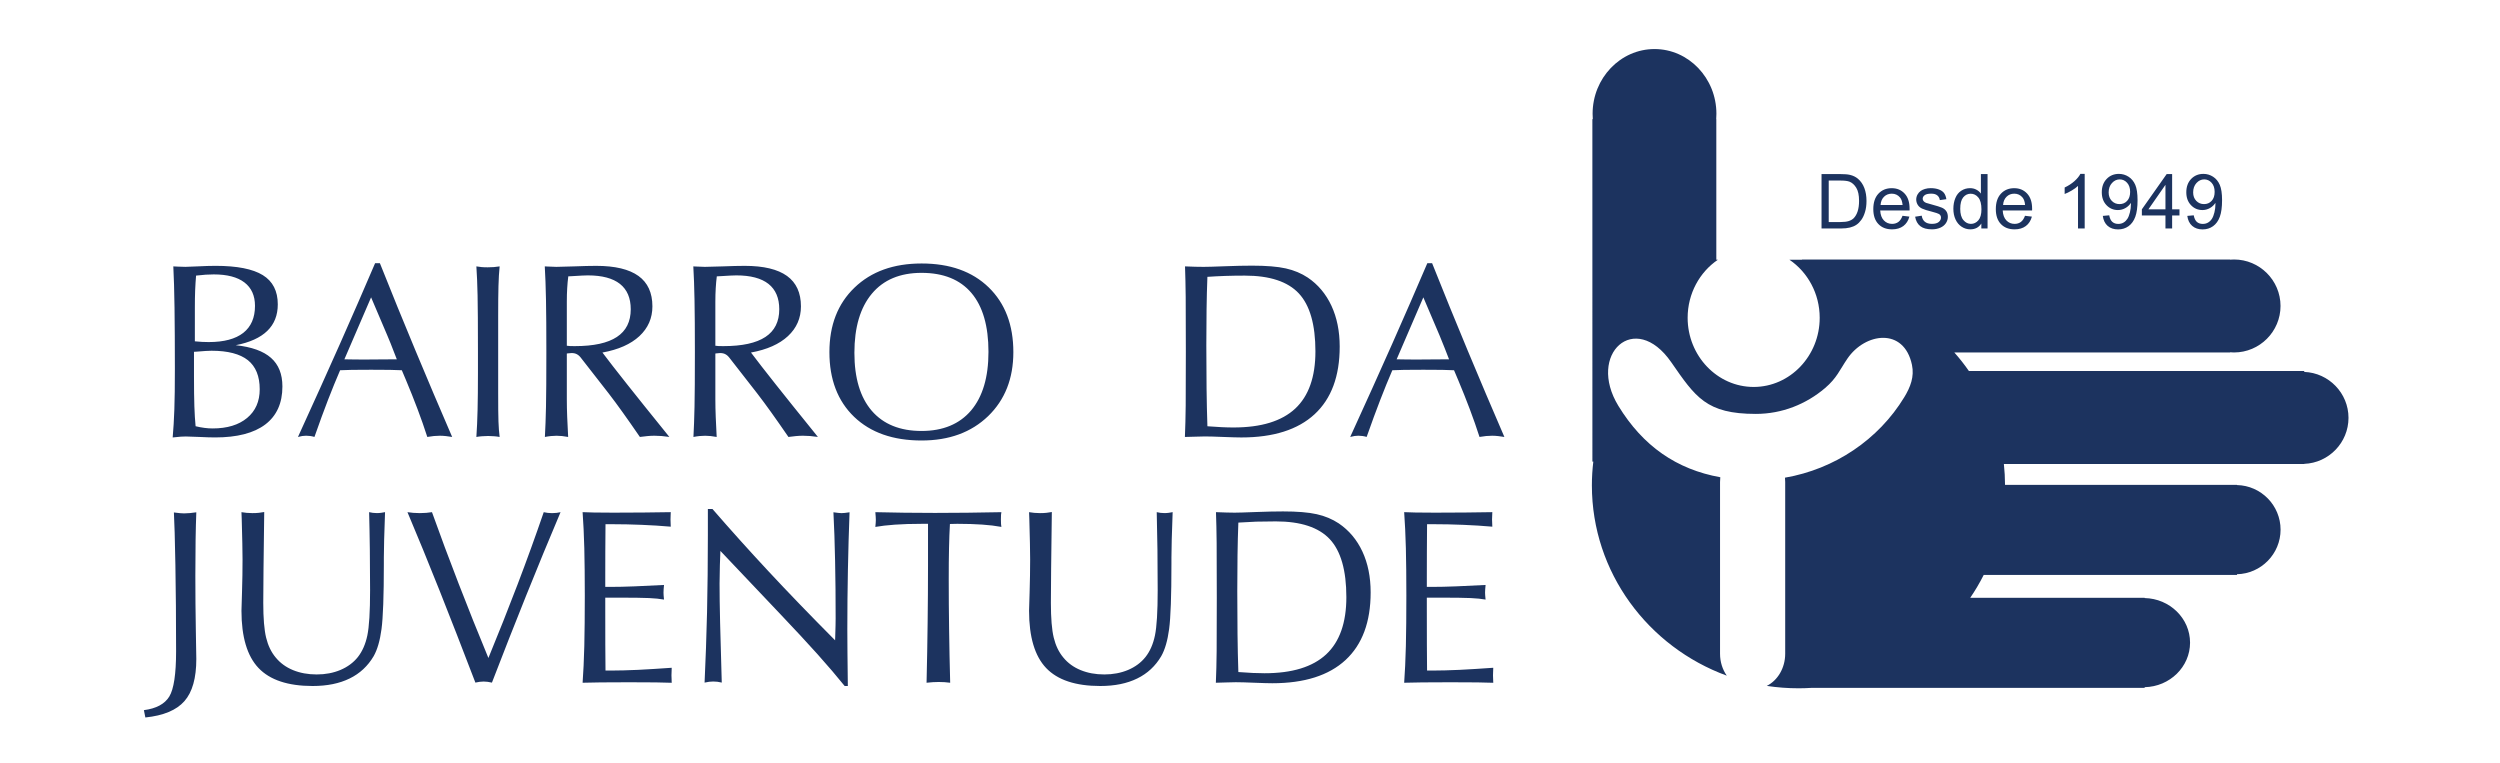
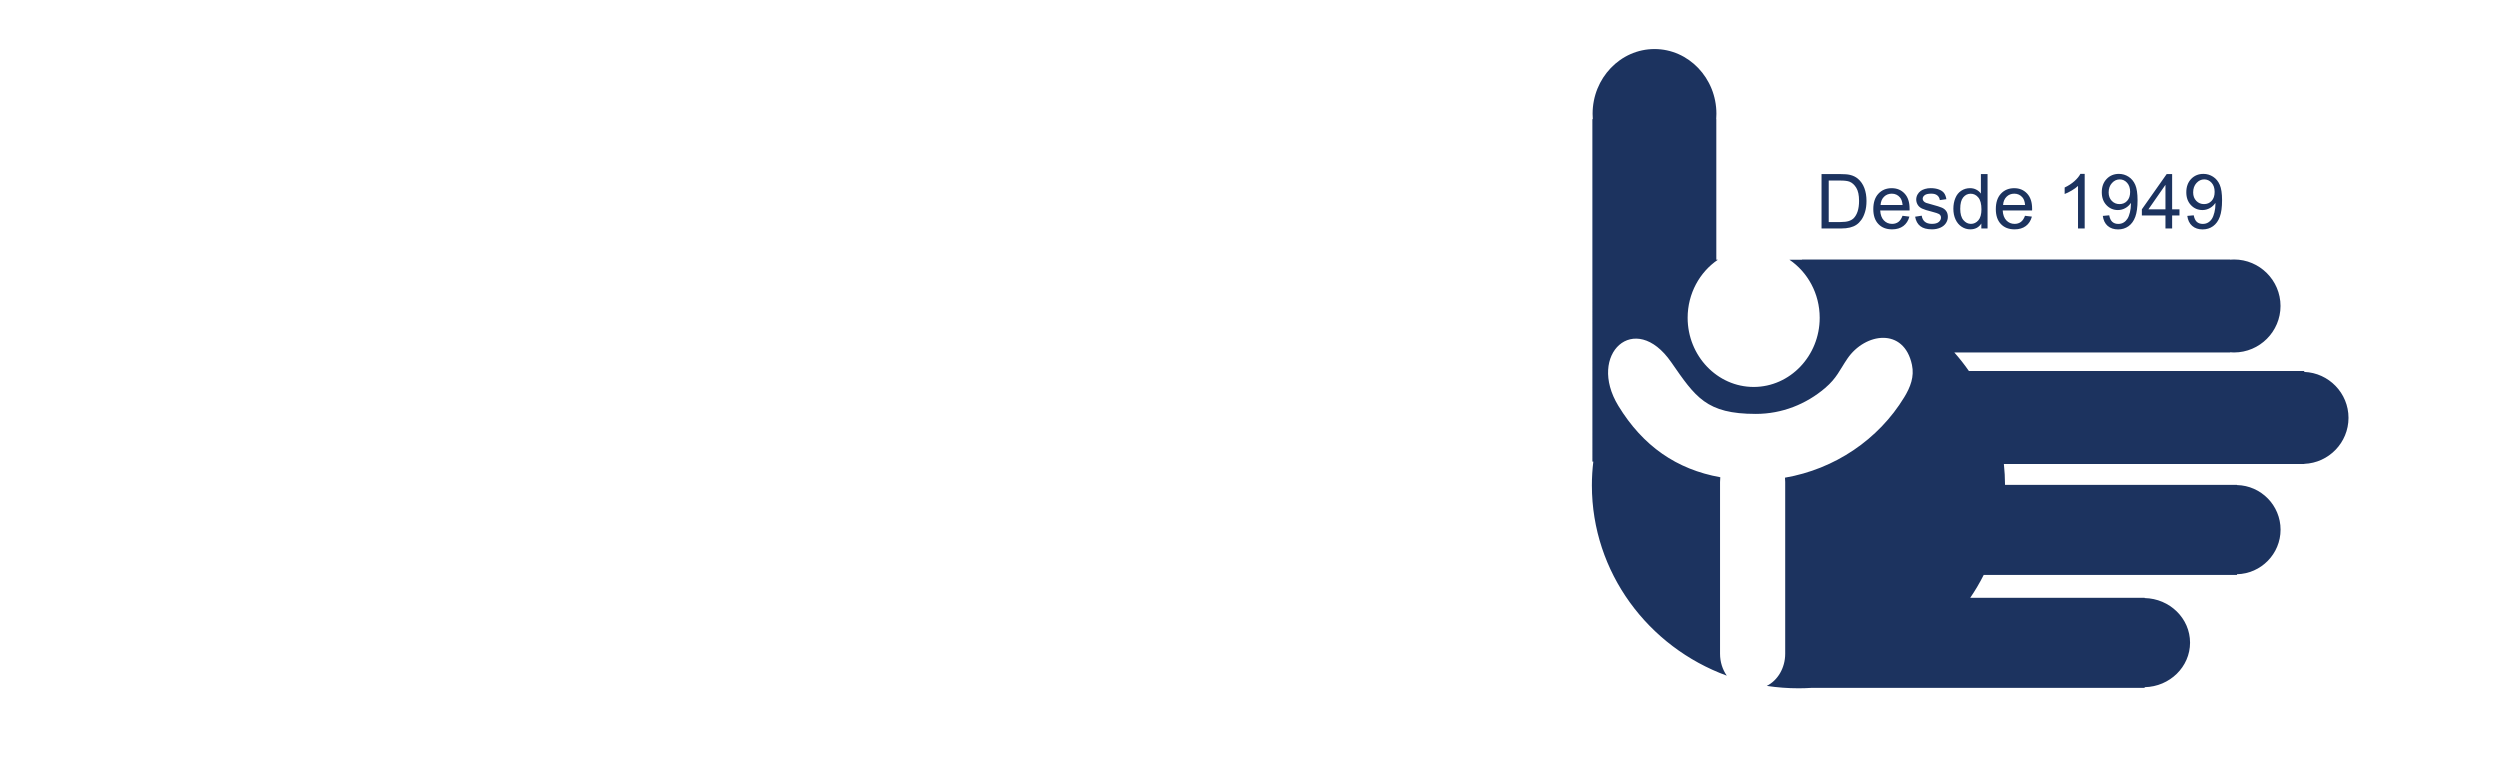
<svg xmlns="http://www.w3.org/2000/svg" version="1.1" id="Layer_1" x="0px" y="0px" width="283.46px" height="86.512px" viewBox="0 0 283.46 86.512" enable-background="new 0 0 283.46 86.512" xml:space="preserve">
  <path fill="#1C335F" d="M180.55,13.506h0.049c-0.016-0.199-0.023-0.404-0.023-0.607c0-4.042,3.153-7.338,7.021-7.338  c3.864,0,7.016,3.297,7.016,7.338c0,0.203-0.006,0.408-0.022,0.607h0.012v15.945h0.176c-2.061,1.399-3.427,3.828-3.427,6.583  c0.003,4.318,3.362,7.84,7.487,7.84c4.121,0.001,7.486-3.521,7.486-7.84c0-2.755-1.369-5.184-3.429-6.583h1.418v-0.028h48.539v0.018  c0.147-0.012,0.301-0.019,0.452-0.019c2.902,0,5.27,2.365,5.27,5.271c0,2.899-2.365,5.27-5.27,5.27c-0.148,0-0.305-0.01-0.45-0.021  v0.025h-31.263c0.591,0.667,1.142,1.366,1.65,2.098h38.021v0.104c2.781,0.104,5.02,2.403,5.02,5.209  c-0.002,2.809-2.24,5.11-5.02,5.215v0.017h-34.055c0.084,0.778,0.127,1.569,0.131,2.367h26.299v0.021  c2.734,0.06,4.943,2.308,4.943,5.057c0,2.746-2.209,4.992-4.943,5.053v0.077h-28.715c-0.453,0.901-0.967,1.769-1.532,2.598h19.78  v0.027c2.848,0.062,5.147,2.305,5.147,5.056c0,2.744-2.301,4.99-5.147,5.048v0.082h-37.834c-0.469,0.029-0.941,0.044-1.42,0.044  c-1.219,0-2.42-0.094-3.592-0.271c1.225-0.611,2.088-2.019,2.088-3.646v-19.48c0-0.162-0.011-0.323-0.025-0.483  c5.613-0.963,10.602-4.311,13.527-9.124c0.696-1.146,1.156-2.32,0.871-3.668c-0.906-4.291-5.32-3.639-7.316-0.712  c-0.883,1.295-1.201,2.207-2.535,3.342c-2.15,1.83-4.883,2.932-7.852,2.932c-5.615,0-6.834-1.887-9.592-5.861  c-4.13-5.955-9.58-0.924-5.996,4.946c2.785,4.563,6.61,7.209,11.561,8.097c-0.021,0.175-0.031,0.353-0.031,0.533v19.48  c0,0.939,0.287,1.804,0.764,2.484c-8.914-3.257-15.295-11.707-15.295-21.571c0-0.913,0.057-1.814,0.162-2.698h-0.104L180.55,13.506z  " />
-   <path fill="#1C335F" d="M159.21,77.412c0.088-1.19,0.15-2.576,0.193-4.167c0.037-1.592,0.055-3.495,0.055-5.72  c0-2.05-0.018-3.832-0.055-5.364c-0.043-1.529-0.105-2.895-0.193-4.091c0.396,0.02,0.828,0.031,1.297,0.041  c0.468,0.011,1.199,0.017,2.197,0.017c1.293,0,2.439-0.006,3.445-0.017c1.004-0.01,2.021-0.021,3.057-0.041  c0,0.084-0.004,0.217-0.016,0.4c-0.009,0.183-0.016,0.325-0.016,0.429c0,0.084,0.007,0.219,0.016,0.403  c0.012,0.183,0.016,0.319,0.016,0.414c-1.072-0.095-2.17-0.162-3.299-0.208c-1.127-0.047-2.269-0.072-3.42-0.072h-0.68  c-0.01,1.097-0.02,2.144-0.021,3.141c-0.006,0.994-0.006,1.938-0.006,2.836v1.132h0.5c0.857,0,1.807-0.021,2.844-0.063  c1.039-0.042,2.144-0.094,3.318-0.157c-0.021,0.2-0.035,0.365-0.043,0.5c-0.011,0.129-0.016,0.248-0.016,0.372  c0,0.1,0.005,0.212,0.016,0.33c0.008,0.121,0.021,0.273,0.043,0.455c-0.455-0.084-1.021-0.14-1.701-0.172  c-0.672-0.033-1.896-0.047-3.658-0.047h-1.303v1.354c0,1.611,0,2.924,0.006,3.934c0.002,1.009,0.012,2.001,0.021,2.978h0.709  c0.811,0,1.801-0.027,2.977-0.079c1.168-0.058,2.443-0.138,3.82-0.236c0,0.094-0.004,0.231-0.016,0.422  c-0.008,0.187-0.014,0.334-0.014,0.432c0,0.096,0.006,0.238,0.014,0.427c0.012,0.188,0.016,0.323,0.016,0.421  c-0.537-0.021-1.133-0.034-1.797-0.044c-0.66-0.008-1.682-0.015-3.053-0.015c-1.406,0-2.473,0.007-3.205,0.015  C160.531,77.378,159.846,77.392,159.21,77.412 M137.858,77.412c0.048-1.071,0.076-2.262,0.09-3.569  c0.014-1.306,0.017-3.334,0.017-6.08c0-2.851-0.003-4.923-0.017-6.215c-0.014-1.298-0.038-2.453-0.076-3.478  c0.451,0.02,0.838,0.031,1.165,0.041c0.33,0.011,0.647,0.017,0.948,0.017c0.377,0,1.18-0.025,2.397-0.072  c1.222-0.047,2.25-0.069,3.089-0.069c1.614,0,2.887,0.104,3.827,0.315c0.941,0.211,1.771,0.562,2.49,1.038  c1.17,0.793,2.063,1.857,2.687,3.195c0.621,1.335,0.935,2.883,0.935,4.633c0,3.354-0.949,5.912-2.847,7.668  c-1.901,1.754-4.666,2.633-8.308,2.633c-0.434,0-1.108-0.02-2.029-0.057c-0.925-0.038-1.623-0.059-2.104-0.059  c-0.145,0-0.481,0.008-1.001,0.023C138.603,77.392,138.179,77.403,137.858,77.412 M140.41,76.199  c0.61,0.043,1.153,0.079,1.633,0.104c0.476,0.022,0.925,0.032,1.337,0.032c3.125,0,5.449-0.712,6.984-2.138  c1.527-1.426,2.291-3.587,2.291-6.492c0-3.033-0.627-5.226-1.875-6.567c-1.256-1.344-3.299-2.02-6.125-2.02  c-0.789,0-1.523,0.009-2.222,0.029c-0.693,0.026-1.367,0.064-2.024,0.107c-0.048,1.187-0.076,2.42-0.095,3.691  c-0.017,1.273-0.027,2.631-0.027,4.067c0,1.759,0.01,3.396,0.027,4.895C140.334,73.414,140.362,74.84,140.41,76.199 M116.68,58.071  c0.195,0.035,0.393,0.062,0.595,0.079c0.204,0.02,0.42,0.029,0.647,0.029c0.278,0,0.518-0.011,0.731-0.034  c0.212-0.022,0.414-0.051,0.608-0.09c-0.037,2.416-0.06,4.572-0.08,6.47c-0.019,1.901-0.027,3.176-0.027,3.831  c0,1.74,0.107,3.059,0.325,3.948c0.216,0.89,0.574,1.638,1.085,2.247c0.512,0.628,1.169,1.104,1.963,1.429  c0.793,0.326,1.687,0.492,2.683,0.492c0.986,0,1.882-0.17,2.695-0.51c0.81-0.344,1.47-0.831,1.975-1.467  c0.507-0.641,0.864-1.449,1.071-2.438c0.207-0.984,0.312-2.691,0.312-5.129c0-1.613-0.009-3.146-0.027-4.608  c-0.02-1.465-0.044-2.881-0.081-4.251c0.135,0.035,0.278,0.062,0.42,0.079c0.141,0.02,0.291,0.029,0.448,0.029  c0.183,0,0.353-0.011,0.505-0.034c0.151-0.018,0.295-0.043,0.432-0.074c-0.047,1.128-0.079,2.16-0.103,3.105  c-0.024,0.94-0.034,1.626-0.034,2.05v0.732c0,3.604-0.088,6.059-0.262,7.37c-0.175,1.307-0.472,2.337-0.898,3.081  c-0.656,1.112-1.561,1.958-2.717,2.521c-1.155,0.569-2.55,0.854-4.193,0.854c-2.803,0-4.846-0.683-6.138-2.04  c-1.289-1.357-1.935-3.523-1.935-6.493c0-0.107,0.018-0.815,0.063-2.114c0.04-1.295,0.06-2.538,0.06-3.716  c0-0.888-0.032-2.411-0.093-4.577C116.698,58.505,116.692,58.245,116.68,58.071 M105.057,77.412  c0.057-2.332,0.095-4.607,0.122-6.823c0.029-2.218,0.043-4.374,0.043-6.465v-4.73h-0.76c-1.122,0-2.122,0.031-2.995,0.093  c-0.869,0.063-1.609,0.147-2.217,0.257c0.018-0.188,0.032-0.337,0.041-0.459c0.011-0.118,0.015-0.228,0.015-0.33  c0-0.108-0.004-0.232-0.015-0.363c-0.009-0.137-0.023-0.308-0.041-0.52c1.08,0.027,2.178,0.048,3.297,0.062s2.276,0.022,3.464,0.022  c1.207,0,2.432-0.01,3.684-0.022c1.25-0.021,2.534-0.037,3.848-0.062c-0.017,0.084-0.033,0.181-0.042,0.293  c-0.01,0.11-0.013,0.285-0.013,0.526c0,0.231,0.003,0.408,0.013,0.525c0.009,0.112,0.025,0.222,0.042,0.326  c-0.646-0.119-1.372-0.209-2.183-0.263c-0.811-0.056-1.75-0.087-2.822-0.087l-0.831,0.019c-0.046,0.802-0.081,1.708-0.102,2.718  c-0.025,1.009-0.033,2.213-0.033,3.615c0,1.797,0.013,3.67,0.042,5.629c0.027,1.952,0.066,3.962,0.122,6.039  c-0.211-0.029-0.424-0.052-0.636-0.065c-0.212-0.016-0.429-0.021-0.662-0.021c-0.211,0-0.434,0.005-0.664,0.021  C105.543,77.361,105.307,77.383,105.057,77.412 M79.888,77.396c0.12-2.544,0.213-5.205,0.28-7.981  c0.06-2.78,0.093-5.679,0.093-8.701v-3h0.524c2.03,2.339,4.146,4.698,6.358,7.071c2.209,2.374,4.724,4.979,7.544,7.816  c0-0.092,0.006-0.234,0.015-0.428c0.033-0.968,0.046-1.656,0.046-2.063c0-2.273-0.017-4.44-0.061-6.488  c-0.041-2.054-0.103-3.896-0.189-5.538c0.255,0.037,0.45,0.061,0.576,0.074c0.129,0.015,0.241,0.022,0.346,0.022  c0.112,0,0.234-0.009,0.366-0.022c0.133-0.015,0.312-0.037,0.54-0.074c-0.082,2.157-0.143,4.331-0.186,6.529  c-0.042,2.197-0.066,4.443-0.066,6.743c0,0.823,0.005,1.716,0.015,2.664c0.009,0.949,0.023,2.204,0.042,3.764h-0.357  c-0.87-1.078-1.893-2.28-3.077-3.603c-1.189-1.322-2.577-2.822-4.171-4.497l-6.845-7.219c-0.01,0.212-0.027,0.75-0.058,1.619  c-0.021,0.862-0.036,1.555-0.036,2.086c0,1.145,0.019,2.617,0.061,4.411c0.044,1.788,0.104,4.061,0.188,6.813  c-0.17-0.042-0.335-0.069-0.494-0.093c-0.166-0.021-0.321-0.029-0.473-0.029c-0.149,0-0.301,0.01-0.457,0.03  C80.261,77.331,80.087,77.361,79.888,77.396 M66.058,77.412c0.088-1.19,0.15-2.576,0.193-4.167c0.036-1.592,0.056-3.495,0.056-5.72  c0-2.05-0.02-3.832-0.056-5.364c-0.043-1.529-0.105-2.895-0.193-4.091c0.395,0.02,0.829,0.031,1.297,0.041  c0.466,0.011,1.197,0.017,2.197,0.017c1.293,0,2.439-0.006,3.445-0.017c1.005-0.01,2.023-0.021,3.056-0.041  c0,0.084-0.004,0.217-0.015,0.4c-0.008,0.183-0.012,0.325-0.012,0.429c0,0.084,0.004,0.219,0.012,0.403  c0.011,0.183,0.015,0.319,0.015,0.414c-1.071-0.095-2.17-0.162-3.297-0.208c-1.128-0.047-2.269-0.072-3.42-0.072h-0.681  c-0.008,1.097-0.018,2.144-0.022,3.141c-0.005,0.994-0.005,1.938-0.005,2.836v1.132h0.5c0.86,0,1.806-0.021,2.845-0.063  c1.037-0.042,2.142-0.094,3.316-0.157c-0.019,0.2-0.032,0.365-0.043,0.5c-0.009,0.129-0.014,0.248-0.014,0.372  c0,0.1,0.005,0.212,0.014,0.33c0.011,0.121,0.024,0.273,0.043,0.455c-0.452-0.084-1.019-0.14-1.698-0.172  c-0.675-0.033-1.895-0.047-3.661-0.047h-1.302v1.354c0,1.611,0,2.924,0.005,3.934c0.004,1.009,0.014,2.001,0.022,2.978h0.709  c0.811,0,1.801-0.027,2.976-0.079c1.171-0.058,2.445-0.138,3.821-0.236c0,0.094-0.004,0.231-0.012,0.422  c-0.012,0.187-0.015,0.334-0.015,0.432c0,0.096,0.003,0.238,0.015,0.427c0.008,0.188,0.012,0.323,0.012,0.421  c-0.537-0.021-1.131-0.034-1.796-0.044c-0.66-0.008-1.68-0.015-3.052-0.015c-1.406,0-2.473,0.007-3.204,0.015  S66.695,77.392,66.058,77.412 M53.901,77.396c-1.45-3.789-2.803-7.271-4.064-10.443c-1.264-3.173-2.476-6.137-3.638-8.882  c0.222,0.035,0.445,0.062,0.67,0.079c0.228,0.02,0.468,0.029,0.729,0.029c0.259,0,0.499-0.011,0.729-0.029  c0.233-0.019,0.45-0.044,0.653-0.079c0.947,2.646,1.952,5.342,3.019,8.097c1.061,2.751,2.188,5.563,3.378,8.437  c1.159-2.813,2.264-5.605,3.315-8.358c1.051-2.758,2.037-5.483,2.959-8.174c0.146,0.035,0.297,0.062,0.448,0.079  c0.151,0.02,0.316,0.029,0.491,0.029c0.183,0,0.358-0.011,0.519-0.029c0.159-0.019,0.312-0.044,0.448-0.079  c-1.317,3.111-2.625,6.274-3.911,9.483c-1.288,3.207-2.581,6.488-3.869,9.842c-0.174-0.035-0.339-0.064-0.491-0.092  c-0.149-0.021-0.301-0.03-0.449-0.03c-0.144,0-0.297,0.01-0.446,0.03C54.24,77.331,54.073,77.361,53.901,77.396 M27.377,58.071  c0.195,0.035,0.393,0.062,0.595,0.079c0.203,0.02,0.42,0.029,0.646,0.029c0.278,0,0.52-0.011,0.732-0.034  c0.211-0.022,0.415-0.051,0.609-0.09c-0.039,2.416-0.062,4.572-0.081,6.47c-0.019,1.901-0.028,3.176-0.028,3.831  c0,1.74,0.109,3.059,0.325,3.948c0.217,0.89,0.575,1.638,1.085,2.247c0.515,0.628,1.17,1.104,1.962,1.429  c0.793,0.326,1.69,0.492,2.685,0.492c0.987,0,1.882-0.17,2.694-0.51c0.81-0.344,1.472-0.831,1.977-1.467  c0.502-0.641,0.862-1.449,1.07-2.438c0.208-0.984,0.313-2.691,0.313-5.129c0-1.613-0.011-3.146-0.029-4.608  c-0.021-1.465-0.043-2.881-0.081-4.251c0.138,0.035,0.277,0.062,0.42,0.079c0.141,0.02,0.292,0.029,0.448,0.029  c0.183,0,0.354-0.011,0.505-0.034c0.151-0.018,0.297-0.043,0.433-0.074c-0.045,1.128-0.08,2.16-0.102,3.105  c-0.025,0.94-0.034,1.626-0.034,2.05v0.732c0,3.604-0.09,6.059-0.265,7.37c-0.173,1.307-0.471,2.337-0.895,3.081  c-0.657,1.112-1.561,1.958-2.716,2.521c-1.156,0.569-2.554,0.854-4.197,0.854c-2.801,0-4.843-0.683-6.136-2.04  c-1.288-1.357-1.935-3.523-1.935-6.493c0-0.107,0.02-0.815,0.062-2.114c0.043-1.295,0.06-2.538,0.06-3.716  c0-0.888-0.032-2.411-0.093-4.577C27.397,58.505,27.387,58.245,27.377,58.071 M16.481,81.35l-0.165-0.83  c1.4-0.183,2.357-0.695,2.879-1.543c0.512-0.84,0.771-2.543,0.771-5.104c0-3.635-0.027-6.898-0.079-9.795  c-0.051-2.896-0.11-4.895-0.17-5.979c0.018,0.008,0.042,0.014,0.071,0.014c0.475,0.063,0.833,0.097,1.075,0.097  c0.213,0,0.439-0.011,0.67-0.034c0.231-0.023,0.477-0.052,0.726-0.089c-0.037,0.898-0.061,1.938-0.081,3.104  c-0.019,1.165-0.028,2.524-0.028,4.072c0,2.089,0.019,4.186,0.056,6.29c0.033,2.099,0.053,3.157,0.053,3.167  c0,2.165-0.448,3.759-1.35,4.78C20.014,80.52,18.537,81.139,16.481,81.35 M153.091,49.544c1.769-3.869,3.363-7.404,4.783-10.604  c1.414-3.198,2.74-6.232,3.963-9.098h0.541c1.318,3.313,2.662,6.604,4.029,9.89c1.369,3.284,2.756,6.557,4.166,9.812  c-0.25-0.042-0.486-0.075-0.711-0.099c-0.229-0.024-0.451-0.04-0.672-0.04c-0.223,0-0.449,0.011-0.684,0.033  c-0.234,0.024-0.486,0.058-0.754,0.104c-0.332-1.032-0.7-2.086-1.104-3.156c-0.407-1.078-0.84-2.166-1.304-3.27l-0.48-1.136  c-0.416-0.016-0.859-0.03-1.334-0.043c-0.474-0.008-1.189-0.013-2.146-0.013c-0.977,0-1.709,0.005-2.186,0.013  c-0.48,0.013-0.925,0.027-1.33,0.043c-0.447,1.038-0.906,2.161-1.371,3.365c-0.467,1.203-0.978,2.6-1.541,4.195  c-0.158-0.048-0.313-0.08-0.47-0.104c-0.155-0.022-0.315-0.033-0.473-0.033c-0.138,0-0.285,0.011-0.438,0.033  C153.416,49.464,153.255,49.496,153.091,49.544 M158.357,40.74c0.098,0,0.389,0.005,0.867,0.014c0.48,0.011,0.904,0.013,1.271,0.013  c0.289,0,0.854-0.002,1.7-0.013c0.847-0.009,1.55-0.014,2.103-0.014l-0.484-1.245c-0.072-0.204-0.27-0.687-0.584-1.445  c-0.322-0.759-0.936-2.202-1.846-4.335L158.357,40.74z M134.349,49.544c0.046-1.072,0.075-2.263,0.09-3.568  c0.012-1.306,0.017-3.337,0.017-6.081c0-2.851-0.005-4.922-0.017-6.215c-0.015-1.298-0.039-2.454-0.077-3.476  c0.453,0.018,0.839,0.031,1.166,0.041c0.33,0.01,0.646,0.013,0.949,0.013c0.376,0,1.179-0.021,2.395-0.069  c1.221-0.048,2.25-0.068,3.09-0.068c1.612,0,2.887,0.103,3.827,0.313c0.943,0.211,1.77,0.563,2.49,1.039  c1.17,0.791,2.061,1.859,2.684,3.193c0.621,1.336,0.937,2.883,0.937,4.635c0,3.354-0.948,5.912-2.847,7.667  c-1.899,1.754-4.665,2.632-8.307,2.632c-0.435,0-1.108-0.019-2.029-0.056c-0.925-0.038-1.622-0.059-2.103-0.059  c-0.146,0-0.482,0.011-1,0.025C135.093,49.523,134.668,49.535,134.349,49.544 M136.901,48.332c0.607,0.041,1.151,0.081,1.631,0.103  c0.476,0.024,0.925,0.033,1.339,0.033c3.125,0,5.451-0.712,6.984-2.137c1.527-1.426,2.293-3.586,2.293-6.492  c0-3.035-0.629-5.226-1.879-6.568c-1.255-1.345-3.297-2.021-6.123-2.021c-0.789,0-1.524,0.011-2.224,0.035  c-0.691,0.021-1.368,0.062-2.022,0.104c-0.048,1.188-0.077,2.419-0.095,3.694c-0.019,1.272-0.027,2.628-0.027,4.065  c0,1.761,0.008,3.395,0.027,4.895C136.824,45.548,136.853,46.972,136.901,48.332 M104.49,49.945c-3.234,0-5.783-0.896-7.651-2.688  c-1.863-1.795-2.797-4.239-2.797-7.334c0-3.053,0.947-5.487,2.849-7.314c1.896-1.823,4.429-2.734,7.599-2.734  c3.208,0,5.741,0.898,7.61,2.707c1.864,1.809,2.798,4.257,2.798,7.343c0,2.997-0.953,5.412-2.858,7.257  C110.127,49.024,107.614,49.945,104.49,49.945 M104.49,48.864c2.43,0,4.303-0.779,5.62-2.329c1.31-1.556,1.967-3.769,1.967-6.641  c0-2.929-0.646-5.157-1.933-6.676c-1.289-1.521-3.176-2.281-5.654-2.281c-2.444,0-4.321,0.789-5.636,2.365  c-1.316,1.575-1.979,3.808-1.979,6.701c0,2.857,0.658,5.049,1.968,6.572C100.159,48.099,102.042,48.864,104.49,48.864   M78.625,49.544c0.055-0.995,0.093-2.133,0.122-3.417c0.029-1.279,0.042-3.36,0.042-6.232c0-2.442-0.013-4.402-0.042-5.883  c-0.029-1.478-0.071-2.747-0.136-3.808c0.075,0.008,0.165,0.015,0.276,0.015c0.516,0.026,0.859,0.039,1.034,0.039  c0.354,0,1.029-0.017,2.033-0.054c1.005-0.039,1.836-0.06,2.487-0.06c2.142,0,3.737,0.384,4.794,1.144  c1.05,0.76,1.579,1.909,1.579,3.448c0,1.337-0.49,2.458-1.472,3.375c-0.981,0.909-2.378,1.532-4.192,1.861  c1.343,1.79,3.73,4.799,7.156,9.033c0.193,0.238,0.335,0.419,0.429,0.537c-0.312-0.048-0.61-0.08-0.883-0.104  c-0.279-0.022-0.546-0.033-0.816-0.033c-0.258,0-0.517,0.016-0.788,0.04c-0.268,0.022-0.551,0.057-0.852,0.099  c-0.733-1.063-1.378-1.991-1.945-2.78c-0.566-0.792-1.095-1.504-1.585-2.142l-3.094-3.969c-0.161-0.222-0.326-0.384-0.5-0.477  c-0.175-0.1-0.384-0.146-0.624-0.146c-0.109,0-0.264,0.016-0.467,0.042c-0.038,0.011-0.061,0.016-0.071,0.016v5.185  c0,0.633,0.014,1.308,0.043,2.016c0.028,0.713,0.062,1.462,0.107,2.256c-0.249-0.048-0.475-0.08-0.687-0.104  c-0.211-0.022-0.42-0.033-0.623-0.033c-0.204,0-0.414,0.011-0.638,0.033C79.097,49.464,78.865,49.496,78.625,49.544 M81.11,39.201  c0.117,0.019,0.246,0.029,0.382,0.037c0.131,0.006,0.317,0.006,0.542,0.006c2.125,0,3.705-0.348,4.751-1.038  c1.047-0.689,1.571-1.736,1.571-3.141c0-1.268-0.406-2.226-1.22-2.874c-0.817-0.645-2.034-0.967-3.648-0.967  c-0.292,0-0.877,0.029-1.74,0.085c-0.203,0.01-0.364,0.016-0.473,0.025c-0.055,0.425-0.094,0.871-0.122,1.344  c-0.029,0.467-0.043,0.986-0.043,1.547v1.242V39.201z M61.782,49.544c0.057-0.995,0.096-2.133,0.125-3.417  c0.028-1.279,0.041-3.36,0.041-6.232c0-2.442-0.013-4.402-0.041-5.883c-0.029-1.478-0.074-2.747-0.138-3.808  c0.076,0.008,0.166,0.015,0.278,0.015c0.515,0.026,0.858,0.039,1.033,0.039c0.353,0,1.029-0.017,2.034-0.054  c1.004-0.039,1.834-0.06,2.486-0.06c2.141,0,3.735,0.384,4.792,1.144c1.053,0.76,1.581,1.909,1.581,3.448  c0,1.337-0.491,2.458-1.472,3.375c-0.981,0.909-2.378,1.532-4.194,1.861c1.345,1.79,3.73,4.799,7.157,9.033  c0.193,0.238,0.336,0.419,0.43,0.537c-0.313-0.048-0.61-0.08-0.883-0.104c-0.278-0.022-0.548-0.033-0.816-0.033  c-0.261,0-0.52,0.016-0.788,0.04c-0.271,0.022-0.551,0.057-0.854,0.099c-0.73-1.063-1.377-1.991-1.944-2.78  c-0.565-0.792-1.094-1.504-1.584-2.142l-3.095-3.969c-0.16-0.222-0.327-0.384-0.5-0.477c-0.175-0.1-0.383-0.146-0.623-0.146  c-0.109,0-0.265,0.016-0.467,0.042c-0.038,0.011-0.062,0.016-0.071,0.016v5.185c0,0.633,0.013,1.308,0.042,2.016  c0.029,0.713,0.061,1.462,0.109,2.256c-0.251-0.048-0.477-0.08-0.689-0.104c-0.212-0.022-0.419-0.033-0.622-0.033  c-0.204,0-0.415,0.011-0.637,0.033C62.254,49.464,62.023,49.496,61.782,49.544 M64.269,39.201c0.117,0.019,0.247,0.029,0.383,0.037  c0.13,0.006,0.315,0.006,0.542,0.006c2.123,0,3.704-0.348,4.749-1.038c1.048-0.689,1.573-1.736,1.573-3.141  c0-1.268-0.406-2.226-1.222-2.874c-0.817-0.645-2.033-0.967-3.647-0.967c-0.293,0-0.877,0.029-1.74,0.085  c-0.206,0.01-0.365,0.016-0.472,0.025c-0.058,0.425-0.095,0.871-0.124,1.344c-0.029,0.467-0.042,0.986-0.042,1.547v1.242V39.201z   M54.013,49.544c0.066-0.92,0.109-1.949,0.137-3.077c0.027-1.128,0.042-2.534,0.042-4.223v-2.351c0-3.015-0.015-5.15-0.042-6.406  c-0.028-1.262-0.071-2.354-0.137-3.283c0.193,0.037,0.392,0.06,0.6,0.08c0.207,0.019,0.438,0.025,0.683,0.025  c0.251,0,0.481-0.008,0.697-0.025c0.219-0.021,0.435-0.043,0.658-0.08c-0.067,0.635-0.11,1.376-0.133,2.225  c-0.024,0.846-0.033,1.96-0.033,3.332v4.134v4.669c0,1.497,0.009,2.574,0.033,3.23c0.023,0.66,0.066,1.244,0.133,1.75  c-0.204-0.038-0.411-0.063-0.624-0.08c-0.211-0.019-0.434-0.03-0.673-0.03c-0.249,0-0.487,0.013-0.705,0.03  C54.429,49.481,54.216,49.506,54.013,49.544 M33.784,49.544c1.769-3.869,3.364-7.404,4.784-10.604  c1.416-3.198,2.74-6.232,3.963-9.098h0.542c1.316,3.313,2.661,6.604,4.029,9.89c1.369,3.284,2.756,6.557,4.166,9.812  c-0.25-0.042-0.487-0.075-0.713-0.099c-0.226-0.024-0.448-0.04-0.67-0.04c-0.222,0-0.448,0.011-0.684,0.033  c-0.235,0.024-0.487,0.058-0.753,0.104c-0.332-1.032-0.7-2.086-1.105-3.156c-0.405-1.078-0.841-2.166-1.303-3.27l-0.48-1.136  c-0.416-0.016-0.859-0.03-1.336-0.043c-0.472-0.008-1.19-0.013-2.148-0.013c-0.975,0-1.706,0.005-2.182,0.013  c-0.483,0.013-0.925,0.027-1.331,0.043c-0.448,1.038-0.906,2.161-1.373,3.365c-0.466,1.203-0.976,2.6-1.536,4.195  c-0.161-0.048-0.318-0.08-0.473-0.104c-0.155-0.022-0.316-0.033-0.473-0.033c-0.136,0-0.283,0.011-0.438,0.033  C34.111,49.464,33.95,49.496,33.784,49.544 M39.048,40.74c0.101,0,0.393,0.005,0.869,0.014c0.481,0.011,0.906,0.013,1.274,0.013  c0.288,0,0.852-0.002,1.698-0.013c0.85-0.009,1.552-0.014,2.103-0.014l-0.486-1.245c-0.069-0.204-0.267-0.687-0.584-1.445  c-0.32-0.759-0.933-2.202-1.846-4.335L39.048,40.74z M21.995,39.889v2.794c0,1.394,0.015,2.521,0.043,3.383  c0.028,0.863,0.076,1.614,0.14,2.262c0.351,0.087,0.687,0.146,1.002,0.188c0.314,0.042,0.621,0.063,0.92,0.063  c1.659,0,2.967-0.397,3.919-1.189c0.953-0.793,1.429-1.878,1.429-3.252c0-1.48-0.448-2.581-1.339-3.297  c-0.898-0.712-2.27-1.072-4.124-1.072c-0.311,0-0.88,0.033-1.698,0.103C22.165,39.872,22.07,39.882,21.995,39.889 M19.579,49.6  c0.086-0.949,0.147-2.005,0.189-3.167c0.042-1.159,0.06-2.707,0.06-4.646c0-2.661-0.014-4.954-0.04-6.887  c-0.029-1.924-0.071-3.489-0.137-4.696c0.126,0.008,0.297,0.018,0.51,0.026c0.432,0.021,0.72,0.026,0.858,0.026  c0.174,0,0.645-0.018,1.41-0.054c0.766-0.039,1.438-0.06,2.019-0.06c2.43,0,4.212,0.352,5.35,1.053  c1.132,0.698,1.698,1.805,1.698,3.316c0,1.232-0.396,2.237-1.189,3.005c-0.792,0.771-1.986,1.314-3.58,1.624  c1.806,0.194,3.137,0.67,4.001,1.437c0.861,0.76,1.292,1.839,1.292,3.24c0,1.89-0.647,3.326-1.94,4.31  c-1.292,0.979-3.19,1.471-5.688,1.471c-0.468,0-1.071-0.019-1.807-0.056c-0.737-0.032-1.241-0.052-1.514-0.052  c-0.176,0-0.364,0.004-0.568,0.02C20.302,49.523,19.995,49.555,19.579,49.6 M22.094,38.701c0.288,0.025,0.563,0.051,0.821,0.064  c0.265,0.015,0.514,0.02,0.754,0.02c1.727,0,3.029-0.35,3.916-1.044c0.883-0.697,1.327-1.717,1.327-3.063  c0-1.161-0.402-2.046-1.2-2.656c-0.797-0.607-1.953-0.909-3.476-0.909c-0.285,0-0.591,0.01-0.912,0.031  c-0.325,0.025-0.687,0.063-1.093,0.104c-0.043,0.53-0.081,1.087-0.105,1.677c-0.023,0.589-0.032,1.245-0.032,1.976V38.701z" />
  <path fill="#1C335F" d="M251.105,21.756c0-0.434-0.115-0.778-0.346-1.033c-0.232-0.256-0.51-0.383-0.836-0.383  c-0.334,0-0.627,0.137-0.879,0.413c-0.25,0.275-0.375,0.63-0.375,1.066c0,0.394,0.119,0.712,0.355,0.958  c0.237,0.243,0.527,0.365,0.876,0.365c0.353,0,0.64-0.122,0.863-0.365C250.994,22.531,251.105,22.19,251.105,21.756 M248.005,24.479  l0.729-0.066c0.063,0.342,0.18,0.59,0.354,0.747c0.174,0.149,0.396,0.228,0.668,0.228c0.232,0,0.438-0.052,0.611-0.159  c0.176-0.105,0.319-0.249,0.432-0.427c0.113-0.178,0.207-0.417,0.281-0.72c0.076-0.304,0.114-0.613,0.114-0.928  c0-0.03-0.001-0.083-0.004-0.149c-0.151,0.238-0.358,0.438-0.62,0.586c-0.264,0.151-0.547,0.225-0.85,0.225  c-0.514,0-0.945-0.185-1.297-0.556c-0.354-0.37-0.531-0.855-0.531-1.462c0-0.626,0.186-1.128,0.551-1.511  c0.371-0.383,0.833-0.572,1.391-0.572c0.398,0,0.765,0.109,1.099,0.326c0.332,0.215,0.582,0.521,0.756,0.921  c0.172,0.399,0.258,0.977,0.258,1.734c0,0.788-0.083,1.414-0.255,1.885c-0.171,0.466-0.425,0.817-0.764,1.063  c-0.34,0.246-0.733,0.367-1.189,0.367c-0.479,0-0.875-0.132-1.181-0.401C248.25,25.342,248.067,24.965,248.005,24.479   M245.528,23.733v-2.778l-1.931,2.778H245.528z M245.528,25.904v-1.476h-2.675v-0.695l2.813-3.995h0.619v3.995h0.832v0.695h-0.832  v1.476H245.528z M241.523,21.756c0-0.434-0.115-0.778-0.346-1.033c-0.233-0.256-0.508-0.383-0.836-0.383  c-0.336,0-0.629,0.137-0.877,0.413c-0.252,0.275-0.377,0.63-0.377,1.066c0,0.394,0.121,0.712,0.355,0.958  c0.237,0.243,0.528,0.365,0.875,0.365c0.354,0,0.643-0.122,0.864-0.365C241.412,22.531,241.523,22.19,241.523,21.756   M238.425,24.479l0.727-0.066c0.063,0.342,0.18,0.59,0.354,0.747c0.172,0.149,0.396,0.228,0.668,0.228  c0.232,0,0.438-0.052,0.611-0.159c0.176-0.105,0.318-0.249,0.432-0.427c0.115-0.178,0.207-0.417,0.283-0.72  c0.074-0.304,0.112-0.613,0.112-0.928c0-0.03-0.001-0.083-0.004-0.149c-0.151,0.238-0.358,0.438-0.62,0.586  c-0.264,0.151-0.547,0.225-0.852,0.225c-0.51,0-0.944-0.185-1.295-0.556c-0.354-0.37-0.531-0.855-0.531-1.462  c0-0.626,0.184-1.128,0.552-1.511c0.369-0.383,0.832-0.572,1.39-0.572c0.398,0,0.765,0.109,1.099,0.326  c0.33,0.215,0.584,0.521,0.758,0.921c0.171,0.399,0.257,0.977,0.257,1.734c0,0.788-0.084,1.414-0.256,1.885  c-0.171,0.466-0.427,0.817-0.763,1.063c-0.341,0.246-0.734,0.367-1.188,0.367c-0.482,0-0.877-0.132-1.185-0.401  C238.669,25.342,238.486,24.965,238.425,24.479 M236.371,25.904h-0.758v-4.822c-0.182,0.174-0.42,0.345-0.716,0.521  c-0.296,0.175-0.562,0.307-0.798,0.393V21.26c0.423-0.199,0.793-0.439,1.111-0.721c0.314-0.284,0.541-0.562,0.674-0.826h0.486  V25.904L236.371,25.904z M227.119,23.24h2.492c-0.031-0.375-0.129-0.657-0.285-0.843c-0.24-0.291-0.555-0.438-0.939-0.438  c-0.346,0-0.641,0.114-0.875,0.347C227.274,22.541,227.143,22.852,227.119,23.24 M229.602,24.467l0.782,0.094  c-0.122,0.458-0.352,0.814-0.686,1.066c-0.334,0.251-0.76,0.378-1.277,0.378c-0.653,0-1.172-0.201-1.555-0.604  c-0.383-0.4-0.572-0.966-0.572-1.69c0-0.752,0.191-1.335,0.578-1.75c0.39-0.415,0.89-0.624,1.506-0.624  c0.597,0,1.086,0.204,1.463,0.609c0.38,0.405,0.568,0.979,0.568,1.717c0,0.046,0,0.113-0.002,0.201h-3.332  c0.027,0.49,0.166,0.868,0.416,1.128c0.25,0.262,0.561,0.392,0.934,0.392c0.277,0,0.515-0.074,0.711-0.219  C229.332,25.018,229.487,24.785,229.602,24.467 M222.259,23.676c0,0.572,0.119,0.999,0.361,1.282  c0.24,0.284,0.525,0.425,0.854,0.425c0.33,0,0.611-0.137,0.843-0.407c0.231-0.268,0.347-0.682,0.347-1.239  c0-0.609-0.117-1.058-0.354-1.345c-0.234-0.285-0.525-0.428-0.87-0.428c-0.336,0-0.618,0.138-0.843,0.412  C222.373,22.649,222.259,23.084,222.259,23.676 M224.652,25.904v-0.563c-0.281,0.443-0.699,0.663-1.249,0.663  c-0.356,0-0.685-0.099-0.981-0.293c-0.299-0.197-0.53-0.47-0.694-0.825c-0.164-0.351-0.247-0.754-0.247-1.211  c0-0.446,0.075-0.852,0.225-1.213c0.149-0.365,0.371-0.644,0.668-0.834c0.299-0.196,0.631-0.293,0.998-0.293  c0.27,0,0.508,0.058,0.719,0.172c0.213,0.114,0.381,0.26,0.512,0.443v-2.214h0.755v6.166L224.652,25.904L224.652,25.904z   M217.145,24.571l0.748-0.117c0.041,0.3,0.159,0.528,0.353,0.688c0.191,0.16,0.459,0.24,0.807,0.24c0.346,0,0.605-0.072,0.771-0.213  c0.168-0.142,0.254-0.309,0.254-0.498c0-0.17-0.072-0.305-0.226-0.404c-0.103-0.065-0.36-0.149-0.772-0.257  c-0.554-0.139-0.941-0.26-1.154-0.364c-0.213-0.102-0.377-0.243-0.487-0.423c-0.11-0.183-0.169-0.381-0.169-0.6  c0-0.199,0.048-0.382,0.139-0.553c0.094-0.171,0.217-0.313,0.373-0.425c0.116-0.086,0.279-0.16,0.482-0.222s0.42-0.09,0.652-0.09  c0.352,0,0.658,0.051,0.924,0.151c0.266,0.102,0.461,0.236,0.588,0.408c0.127,0.176,0.213,0.403,0.26,0.693l-0.74,0.102  c-0.033-0.229-0.132-0.408-0.294-0.537c-0.159-0.13-0.388-0.193-0.681-0.193c-0.35,0-0.598,0.057-0.744,0.173  c-0.15,0.113-0.225,0.249-0.225,0.403c0,0.097,0.031,0.185,0.094,0.263c0.061,0.084,0.158,0.149,0.289,0.204  c0.076,0.027,0.299,0.092,0.668,0.192c0.537,0.145,0.91,0.261,1.121,0.352c0.213,0.089,0.379,0.224,0.5,0.396s0.18,0.391,0.18,0.647  c0,0.253-0.072,0.49-0.219,0.713c-0.149,0.224-0.361,0.396-0.639,0.518s-0.593,0.184-0.943,0.184c-0.58,0-1.021-0.122-1.326-0.363  C217.423,25.401,217.227,25.045,217.145,24.571 M213.227,23.24h2.496c-0.034-0.375-0.132-0.657-0.287-0.843  c-0.241-0.291-0.554-0.438-0.937-0.438c-0.349,0-0.641,0.114-0.879,0.347C213.382,22.541,213.253,22.852,213.227,23.24   M215.714,24.467l0.781,0.094c-0.123,0.458-0.352,0.814-0.685,1.066c-0.337,0.251-0.763,0.378-1.278,0.378  c-0.654,0-1.173-0.201-1.555-0.604c-0.385-0.4-0.574-0.966-0.574-1.69c0-0.752,0.193-1.335,0.579-1.75  c0.388-0.415,0.89-0.624,1.507-0.624c0.598,0,1.086,0.204,1.463,0.609c0.381,0.405,0.564,0.979,0.564,1.717c0,0.046,0,0.113,0,0.201  h-3.33c0.027,0.49,0.166,0.868,0.416,1.128c0.248,0.262,0.561,0.392,0.932,0.392c0.278,0,0.514-0.074,0.713-0.219  C215.444,25.018,215.598,24.785,215.714,24.467 M207.348,25.176h1.315c0.408,0,0.728-0.037,0.959-0.113  c0.229-0.074,0.414-0.182,0.553-0.317c0.193-0.194,0.343-0.455,0.451-0.78c0.107-0.329,0.162-0.725,0.162-1.189  c0-0.643-0.104-1.139-0.317-1.485c-0.212-0.347-0.47-0.578-0.772-0.695c-0.218-0.085-0.568-0.126-1.054-0.126h-1.297V25.176z   M206.533,25.904v-6.166h2.123c0.479,0,0.844,0.029,1.096,0.089c0.354,0.082,0.656,0.229,0.906,0.439  c0.324,0.277,0.568,0.627,0.729,1.056c0.163,0.429,0.243,0.916,0.243,1.468c0,0.466-0.055,0.882-0.166,1.242  c-0.107,0.36-0.248,0.663-0.42,0.898c-0.17,0.236-0.355,0.424-0.562,0.559c-0.202,0.139-0.448,0.239-0.735,0.312  c-0.289,0.071-0.619,0.104-0.99,0.104H206.533z" />
</svg>